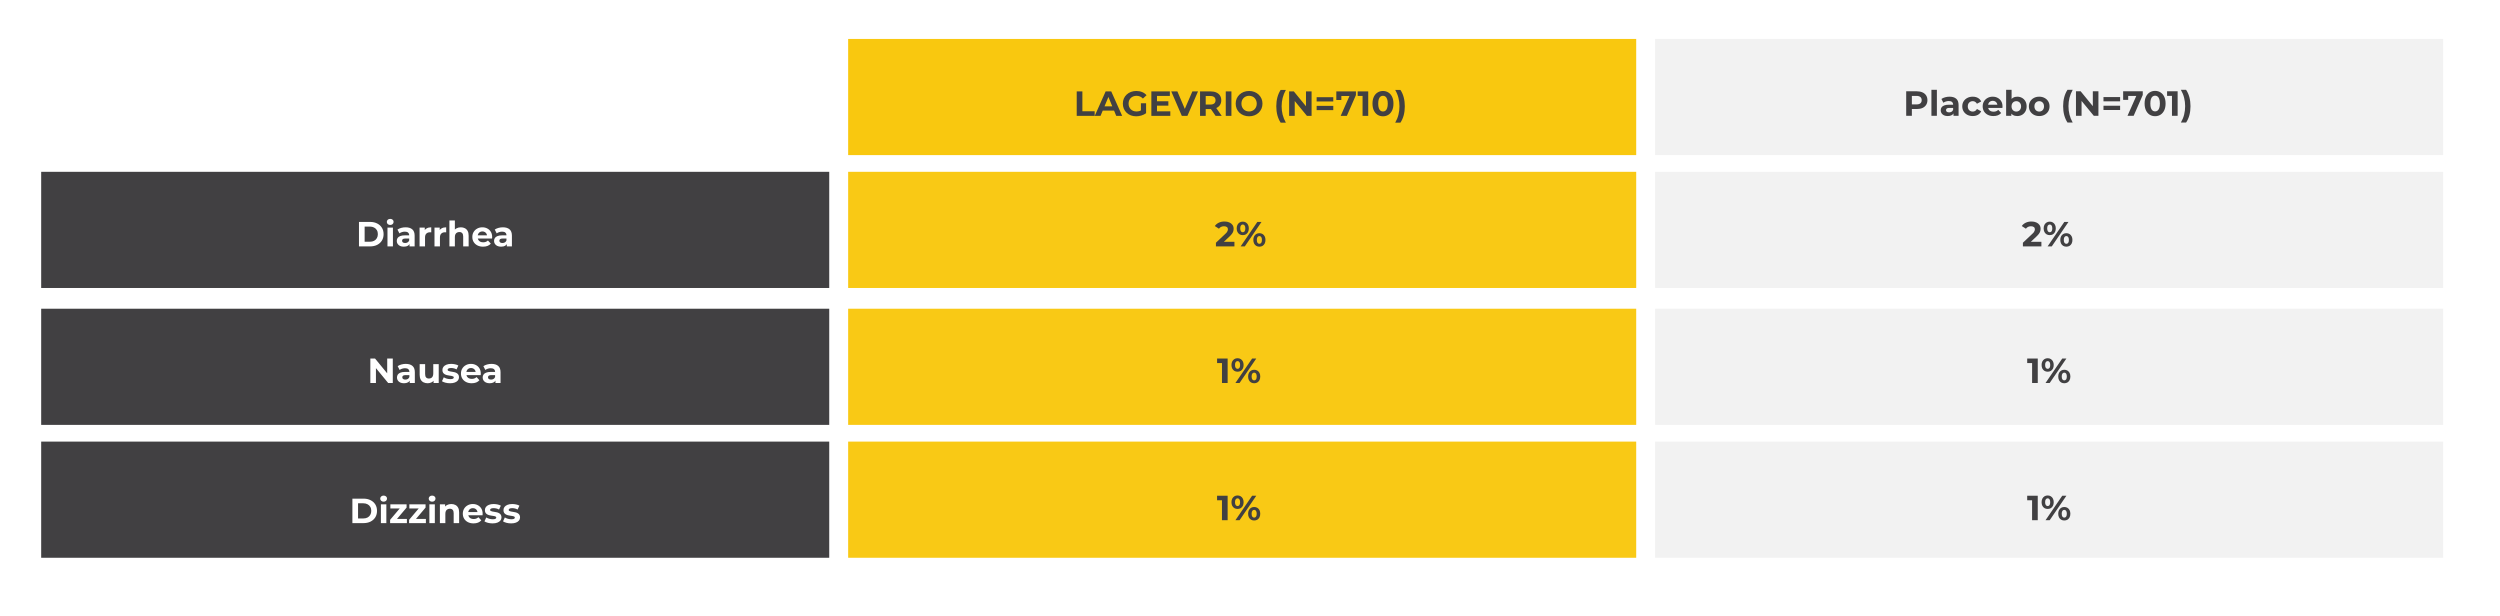
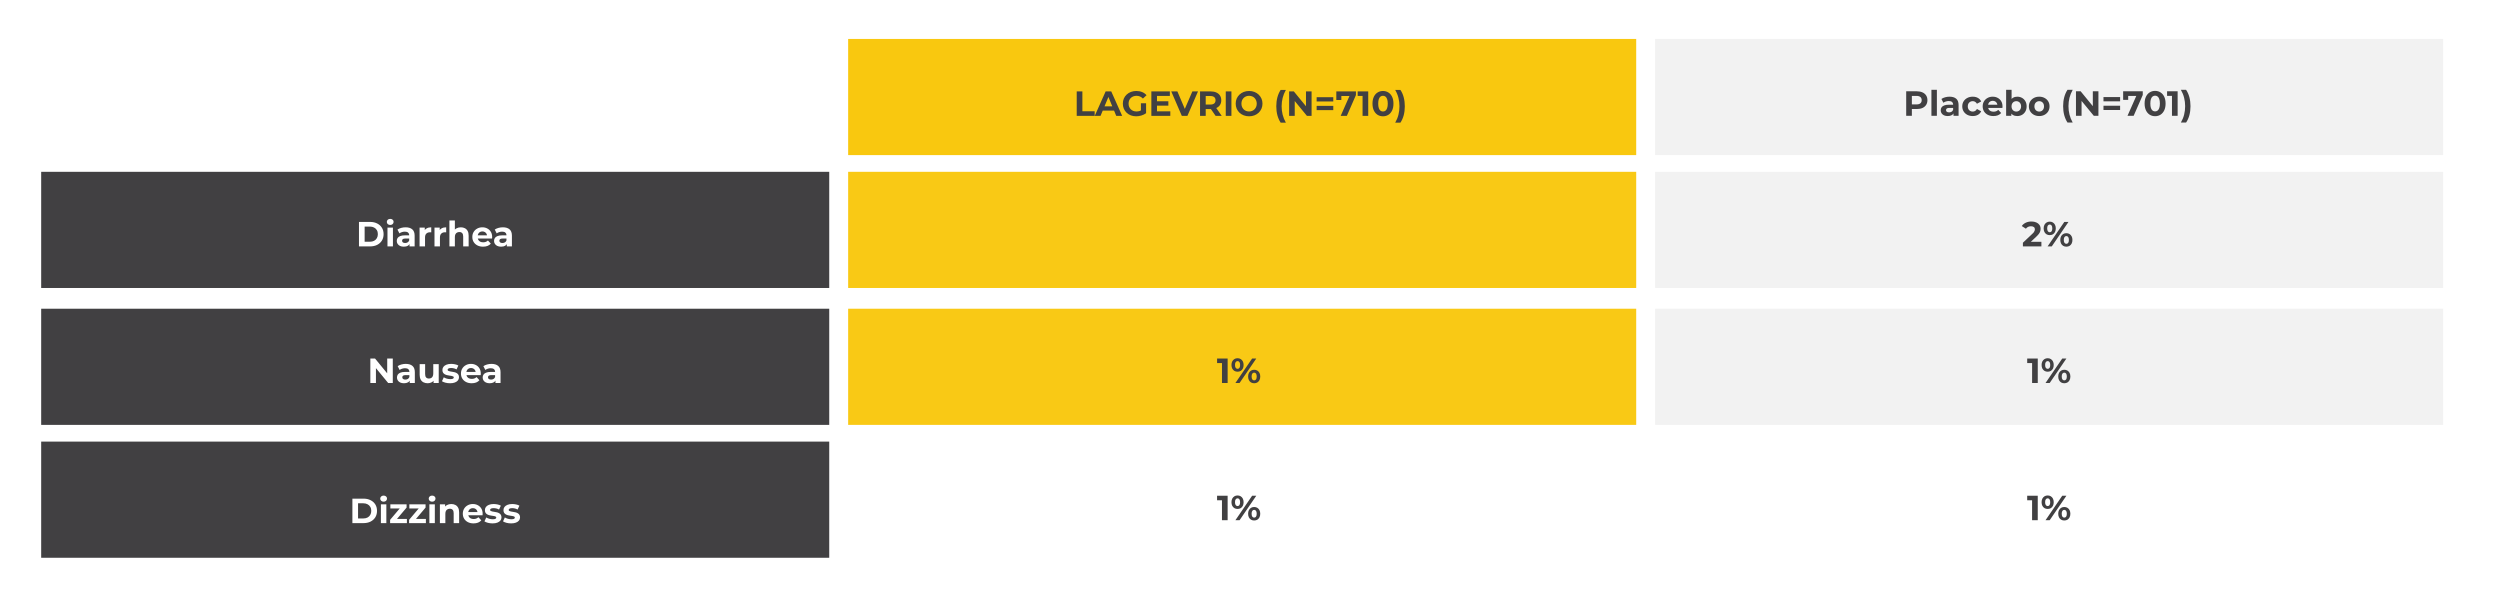
<svg xmlns="http://www.w3.org/2000/svg" width="1144" height="282" viewBox="0 0 1144 282" fill="none">
  <g filter="url(#filter0_d_5830_25769)">
    <path d="M1132 4H4V269.783H1132V4Z" fill="white" />
  </g>
  <path d="M379.458 78.624H18.844V131.781H379.458V78.624Z" fill="#414042" />
  <path d="M748.727 78.624H388.113V131.781H748.727V78.624Z" fill="#F9C915" />
  <path d="M1117.99 78.624H757.381V131.781H1117.99V78.624Z" fill="#F2F2F2" />
  <path d="M1117.99 17.819H757.379V70.976H1117.99V17.819Z" fill="#F2F2F2" />
-   <path d="M748.727 17.819H388.113V70.976H748.727V17.819Z" fill="#F9C80F" />
+   <path d="M748.727 17.819H388.113V70.976H748.727Z" fill="#F9C80F" />
  <path d="M379.458 141.272H18.844V194.429H379.458V141.272Z" fill="#414042" />
  <path d="M748.727 141.272H388.113V194.429H748.727V141.272Z" fill="#F9C915" />
  <path d="M1117.99 141.272H757.381V194.429H1117.99V141.272Z" fill="#F2F2F2" />
  <path d="M379.458 202.077H18.844V255.233H379.458V202.077Z" fill="#414042" />
-   <path d="M748.727 202.077H388.113V255.233H748.727V202.077Z" fill="#F9C915" />
-   <path d="M1117.99 202.077H757.381V255.233H1117.99V202.077Z" fill="#F2F2F2" />
  <path d="M925.678 112.751V111.071L929.998 106.991C930.339 106.681 930.59 106.404 930.75 106.159C930.91 105.913 931.017 105.689 931.07 105.487C931.134 105.284 931.166 105.097 931.166 104.927C931.166 104.479 931.011 104.137 930.702 103.903C930.403 103.657 929.961 103.535 929.374 103.535C928.905 103.535 928.467 103.625 928.062 103.807C927.667 103.988 927.331 104.271 927.054 104.655L925.166 103.439C925.593 102.799 926.19 102.292 926.958 101.919C927.726 101.545 928.611 101.359 929.614 101.359C930.446 101.359 931.171 101.497 931.79 101.775C932.419 102.041 932.905 102.42 933.246 102.911C933.598 103.401 933.774 103.988 933.774 104.671C933.774 105.033 933.726 105.396 933.63 105.759C933.545 106.111 933.363 106.484 933.086 106.879C932.819 107.273 932.425 107.716 931.902 108.207L928.318 111.583L927.822 110.639H934.142V112.751H925.678ZM936.984 112.751L944.632 101.551H946.536L938.888 112.751H936.984ZM937.96 107.599C937.416 107.599 936.936 107.476 936.52 107.231C936.104 106.975 935.773 106.617 935.528 106.159C935.293 105.689 935.176 105.14 935.176 104.511C935.176 103.881 935.293 103.337 935.528 102.879C935.773 102.42 936.104 102.063 936.52 101.807C936.936 101.551 937.416 101.423 937.96 101.423C938.504 101.423 938.984 101.551 939.4 101.807C939.816 102.063 940.141 102.42 940.376 102.879C940.611 103.337 940.728 103.881 940.728 104.511C940.728 105.14 940.611 105.689 940.376 106.159C940.141 106.617 939.816 106.975 939.4 107.231C938.984 107.476 938.504 107.599 937.96 107.599ZM937.96 106.287C938.312 106.287 938.595 106.143 938.808 105.855C939.021 105.556 939.128 105.108 939.128 104.511C939.128 103.913 939.021 103.471 938.808 103.183C938.595 102.884 938.312 102.735 937.96 102.735C937.619 102.735 937.336 102.884 937.112 103.183C936.899 103.471 936.792 103.913 936.792 104.511C936.792 105.097 936.899 105.54 937.112 105.839C937.336 106.137 937.619 106.287 937.96 106.287ZM945.56 112.879C945.027 112.879 944.547 112.756 944.12 112.511C943.704 112.255 943.379 111.897 943.144 111.439C942.909 110.969 942.792 110.42 942.792 109.791C942.792 109.161 942.909 108.617 943.144 108.159C943.379 107.7 943.704 107.343 944.12 107.087C944.547 106.831 945.027 106.703 945.56 106.703C946.115 106.703 946.6 106.831 947.016 107.087C947.432 107.343 947.757 107.7 947.992 108.159C948.227 108.617 948.344 109.161 948.344 109.791C948.344 110.42 948.227 110.969 947.992 111.439C947.757 111.897 947.432 112.255 947.016 112.511C946.6 112.756 946.115 112.879 945.56 112.879ZM945.56 111.567C945.912 111.567 946.195 111.423 946.408 111.135C946.621 110.836 946.728 110.388 946.728 109.791C946.728 109.204 946.621 108.761 946.408 108.463C946.195 108.164 945.912 108.015 945.56 108.015C945.219 108.015 944.936 108.164 944.712 108.463C944.499 108.751 944.392 109.193 944.392 109.791C944.392 110.388 944.499 110.836 944.712 111.135C944.936 111.423 945.219 111.567 945.56 111.567Z" fill="#414042" />
-   <path d="M556.411 112.751V111.071L560.731 106.991C561.072 106.681 561.323 106.404 561.483 106.159C561.643 105.913 561.749 105.689 561.803 105.487C561.867 105.284 561.899 105.097 561.899 104.927C561.899 104.479 561.744 104.137 561.435 103.903C561.136 103.657 560.693 103.535 560.107 103.535C559.637 103.535 559.2 103.625 558.795 103.807C558.4 103.988 558.064 104.271 557.787 104.655L555.899 103.439C556.325 102.799 556.923 102.292 557.691 101.919C558.459 101.545 559.344 101.359 560.347 101.359C561.179 101.359 561.904 101.497 562.523 101.775C563.152 102.041 563.637 102.42 563.979 102.911C564.331 103.401 564.507 103.988 564.507 104.671C564.507 105.033 564.459 105.396 564.363 105.759C564.277 106.111 564.096 106.484 563.819 106.879C563.552 107.273 563.157 107.716 562.635 108.207L559.051 111.583L558.555 110.639H564.875V112.751H556.411ZM567.716 112.751L575.364 101.551H577.268L569.62 112.751H567.716ZM568.692 107.599C568.148 107.599 567.668 107.476 567.252 107.231C566.836 106.975 566.506 106.617 566.26 106.159C566.026 105.689 565.908 105.14 565.908 104.511C565.908 103.881 566.026 103.337 566.26 102.879C566.506 102.42 566.836 102.063 567.252 101.807C567.668 101.551 568.148 101.423 568.692 101.423C569.236 101.423 569.716 101.551 570.132 101.807C570.548 102.063 570.874 102.42 571.108 102.879C571.343 103.337 571.46 103.881 571.46 104.511C571.46 105.14 571.343 105.689 571.108 106.159C570.874 106.617 570.548 106.975 570.132 107.231C569.716 107.476 569.236 107.599 568.692 107.599ZM568.692 106.287C569.044 106.287 569.327 106.143 569.54 105.855C569.754 105.556 569.86 105.108 569.86 104.511C569.86 103.913 569.754 103.471 569.54 103.183C569.327 102.884 569.044 102.735 568.692 102.735C568.351 102.735 568.068 102.884 567.844 103.183C567.631 103.471 567.524 103.913 567.524 104.511C567.524 105.097 567.631 105.54 567.844 105.839C568.068 106.137 568.351 106.287 568.692 106.287ZM576.292 112.879C575.759 112.879 575.279 112.756 574.852 112.511C574.436 112.255 574.111 111.897 573.876 111.439C573.642 110.969 573.524 110.42 573.524 109.791C573.524 109.161 573.642 108.617 573.876 108.159C574.111 107.7 574.436 107.343 574.852 107.087C575.279 106.831 575.759 106.703 576.292 106.703C576.847 106.703 577.332 106.831 577.748 107.087C578.164 107.343 578.49 107.7 578.724 108.159C578.959 108.617 579.076 109.161 579.076 109.791C579.076 110.42 578.959 110.969 578.724 111.439C578.49 111.897 578.164 112.255 577.748 112.511C577.332 112.756 576.847 112.879 576.292 112.879ZM576.292 111.567C576.644 111.567 576.927 111.423 577.14 111.135C577.354 110.836 577.46 110.388 577.46 109.791C577.46 109.204 577.354 108.761 577.14 108.463C576.927 108.164 576.644 108.015 576.292 108.015C575.951 108.015 575.668 108.164 575.444 108.463C575.231 108.751 575.124 109.193 575.124 109.791C575.124 110.388 575.231 110.836 575.444 111.135C575.668 111.423 575.951 111.567 576.292 111.567Z" fill="#414042" />
  <path d="M164.266 112.751V101.551H169.354C170.57 101.551 171.642 101.785 172.57 102.255C173.498 102.713 174.223 103.359 174.746 104.191C175.268 105.023 175.53 106.009 175.53 107.151C175.53 108.281 175.268 109.268 174.746 110.111C174.223 110.943 173.498 111.593 172.57 112.063C171.642 112.521 170.57 112.751 169.354 112.751H164.266ZM166.858 110.623H169.226C169.972 110.623 170.618 110.484 171.162 110.207C171.716 109.919 172.143 109.513 172.442 108.991C172.751 108.468 172.906 107.855 172.906 107.151C172.906 106.436 172.751 105.823 172.442 105.311C172.143 104.788 171.716 104.388 171.162 104.111C170.618 103.823 169.972 103.679 169.226 103.679H166.858V110.623ZM177.308 112.751V104.143H179.804V112.751H177.308ZM178.556 102.943C178.098 102.943 177.724 102.809 177.436 102.543C177.148 102.276 177.004 101.945 177.004 101.551C177.004 101.156 177.148 100.825 177.436 100.559C177.724 100.292 178.098 100.159 178.556 100.159C179.015 100.159 179.388 100.287 179.676 100.543C179.964 100.788 180.108 101.108 180.108 101.503C180.108 101.919 179.964 102.265 179.676 102.543C179.399 102.809 179.026 102.943 178.556 102.943ZM187.401 112.751V111.071L187.241 110.703V107.695C187.241 107.161 187.075 106.745 186.745 106.447C186.425 106.148 185.929 105.999 185.257 105.999C184.798 105.999 184.345 106.073 183.897 106.223C183.459 106.361 183.086 106.553 182.777 106.799L181.881 105.055C182.35 104.724 182.915 104.468 183.577 104.287C184.238 104.105 184.91 104.015 185.593 104.015C186.905 104.015 187.923 104.324 188.649 104.943C189.374 105.561 189.737 106.527 189.737 107.839V112.751H187.401ZM184.777 112.879C184.105 112.879 183.529 112.767 183.049 112.543C182.569 112.308 182.201 111.993 181.945 111.599C181.689 111.204 181.561 110.761 181.561 110.271C181.561 109.759 181.683 109.311 181.929 108.927C182.185 108.543 182.585 108.244 183.129 108.031C183.673 107.807 184.382 107.695 185.257 107.695H187.545V109.151H185.529C184.942 109.151 184.537 109.247 184.313 109.439C184.099 109.631 183.993 109.871 183.993 110.159C183.993 110.479 184.115 110.735 184.361 110.927C184.617 111.108 184.963 111.199 185.401 111.199C185.817 111.199 186.19 111.103 186.521 110.911C186.851 110.708 187.091 110.415 187.241 110.031L187.625 111.183C187.443 111.737 187.113 112.159 186.633 112.447C186.153 112.735 185.534 112.879 184.777 112.879ZM191.996 112.751V104.143H194.38V106.575L194.044 105.871C194.3 105.263 194.71 104.804 195.276 104.495C195.841 104.175 196.529 104.015 197.34 104.015V106.319C197.233 106.308 197.137 106.303 197.052 106.303C196.966 106.292 196.876 106.287 196.78 106.287C196.097 106.287 195.542 106.484 195.116 106.879C194.7 107.263 194.492 107.865 194.492 108.687V112.751H191.996ZM198.824 112.751V104.143H201.208V106.575L200.872 105.871C201.128 105.263 201.539 104.804 202.104 104.495C202.669 104.175 203.357 104.015 204.168 104.015V106.319C204.061 106.308 203.965 106.303 203.88 106.303C203.795 106.292 203.704 106.287 203.608 106.287C202.925 106.287 202.371 106.484 201.944 106.879C201.528 107.263 201.32 107.865 201.32 108.687V112.751H198.824ZM210.884 104.015C211.567 104.015 212.175 104.153 212.708 104.431C213.252 104.697 213.679 105.113 213.988 105.679C214.297 106.233 214.452 106.948 214.452 107.823V112.751H211.956V108.207C211.956 107.513 211.801 107.001 211.492 106.671C211.193 106.34 210.767 106.175 210.212 106.175C209.817 106.175 209.46 106.26 209.14 106.431C208.831 106.591 208.585 106.841 208.404 107.183C208.233 107.524 208.148 107.961 208.148 108.495V112.751H205.652V100.879H208.148V106.527L207.588 105.807C207.897 105.231 208.34 104.788 208.916 104.479C209.492 104.169 210.148 104.015 210.884 104.015ZM221.049 112.879C220.068 112.879 219.204 112.687 218.457 112.303C217.721 111.919 217.15 111.396 216.745 110.735C216.34 110.063 216.137 109.3 216.137 108.447C216.137 107.583 216.334 106.82 216.729 106.159C217.134 105.487 217.684 104.964 218.377 104.591C219.07 104.207 219.854 104.015 220.729 104.015C221.572 104.015 222.329 104.196 223.001 104.559C223.684 104.911 224.222 105.423 224.617 106.095C225.012 106.756 225.209 107.551 225.209 108.479C225.209 108.575 225.204 108.687 225.193 108.815C225.182 108.932 225.172 109.044 225.161 109.151H218.169V107.695H223.849L222.889 108.127C222.889 107.679 222.798 107.289 222.617 106.959C222.436 106.628 222.185 106.372 221.865 106.191C221.545 105.999 221.172 105.903 220.745 105.903C220.318 105.903 219.94 105.999 219.609 106.191C219.289 106.372 219.038 106.633 218.857 106.975C218.676 107.305 218.585 107.7 218.585 108.159V108.543C218.585 109.012 218.686 109.428 218.889 109.791C219.102 110.143 219.396 110.415 219.769 110.607C220.153 110.788 220.601 110.879 221.113 110.879C221.572 110.879 221.972 110.809 222.313 110.671C222.665 110.532 222.985 110.324 223.273 110.047L224.601 111.487C224.206 111.935 223.71 112.281 223.113 112.527C222.516 112.761 221.828 112.879 221.049 112.879ZM231.916 112.751V111.071L231.756 110.703V107.695C231.756 107.161 231.591 106.745 231.26 106.447C230.94 106.148 230.444 105.999 229.772 105.999C229.314 105.999 228.86 106.073 228.412 106.223C227.975 106.361 227.602 106.553 227.292 106.799L226.396 105.055C226.866 104.724 227.431 104.468 228.092 104.287C228.754 104.105 229.426 104.015 230.108 104.015C231.42 104.015 232.439 104.324 233.164 104.943C233.89 105.561 234.252 106.527 234.252 107.839V112.751H231.916ZM229.292 112.879C228.62 112.879 228.044 112.767 227.564 112.543C227.084 112.308 226.716 111.993 226.46 111.599C226.204 111.204 226.076 110.761 226.076 110.271C226.076 109.759 226.199 109.311 226.444 108.927C226.7 108.543 227.1 108.244 227.644 108.031C228.188 107.807 228.898 107.695 229.772 107.695H232.06V109.151H230.044C229.458 109.151 229.052 109.247 228.828 109.439C228.615 109.631 228.508 109.871 228.508 110.159C228.508 110.479 228.631 110.735 228.876 110.927C229.132 111.108 229.479 111.199 229.916 111.199C230.332 111.199 230.706 111.103 231.036 110.911C231.367 110.708 231.607 110.415 231.756 110.031L232.14 111.183C231.959 111.737 231.628 112.159 231.148 112.447C230.668 112.735 230.05 112.879 229.292 112.879Z" fill="white" />
  <path d="M872.277 52.978V41.778H877.125C878.127 41.778 878.991 41.943 879.717 42.274C880.442 42.594 881.002 43.058 881.397 43.666C881.791 44.274 881.989 44.999 881.989 45.842C881.989 46.674 881.791 47.394 881.397 48.002C881.002 48.61 880.442 49.079 879.717 49.41C878.991 49.73 878.127 49.89 877.125 49.89H873.717L874.869 48.722V52.978H872.277ZM874.869 49.01L873.717 47.778H876.981C877.781 47.778 878.378 47.607 878.773 47.266C879.167 46.924 879.365 46.45 879.365 45.842C879.365 45.223 879.167 44.743 878.773 44.402C878.378 44.06 877.781 43.89 876.981 43.89H873.717L874.869 42.658V49.01ZM883.82 52.978V41.106H886.316V52.978H883.82ZM893.912 52.978V51.298L893.752 50.93V47.922C893.752 47.388 893.587 46.972 893.256 46.674C892.936 46.375 892.44 46.226 891.768 46.226C891.309 46.226 890.856 46.3 890.408 46.45C889.971 46.588 889.597 46.78 889.288 47.026L888.392 45.282C888.861 44.951 889.427 44.695 890.088 44.514C890.749 44.332 891.421 44.242 892.104 44.242C893.416 44.242 894.435 44.551 895.16 45.17C895.885 45.788 896.248 46.754 896.248 48.066V52.978H893.912ZM891.288 53.106C890.616 53.106 890.04 52.994 889.56 52.77C889.08 52.535 888.712 52.22 888.456 51.826C888.2 51.431 888.072 50.988 888.072 50.498C888.072 49.986 888.195 49.538 888.44 49.154C888.696 48.77 889.096 48.471 889.64 48.258C890.184 48.034 890.893 47.922 891.768 47.922H894.056V49.378H892.04C891.453 49.378 891.048 49.474 890.824 49.666C890.611 49.858 890.504 50.098 890.504 50.386C890.504 50.706 890.627 50.962 890.872 51.154C891.128 51.335 891.475 51.426 891.912 51.426C892.328 51.426 892.701 51.33 893.032 51.138C893.363 50.935 893.603 50.642 893.752 50.258L894.136 51.41C893.955 51.964 893.624 52.386 893.144 52.674C892.664 52.962 892.045 53.106 891.288 53.106ZM902.73 53.106C901.802 53.106 900.975 52.919 900.25 52.546C899.524 52.162 898.954 51.634 898.538 50.962C898.132 50.29 897.93 49.527 897.93 48.674C897.93 47.81 898.132 47.047 898.538 46.386C898.954 45.714 899.524 45.191 900.25 44.818C900.975 44.434 901.802 44.242 902.73 44.242C903.636 44.242 904.426 44.434 905.098 44.818C905.77 45.191 906.266 45.73 906.586 46.434L904.65 47.474C904.426 47.068 904.143 46.77 903.802 46.578C903.471 46.386 903.108 46.29 902.714 46.29C902.287 46.29 901.903 46.386 901.562 46.578C901.22 46.77 900.948 47.042 900.746 47.394C900.554 47.746 900.458 48.172 900.458 48.674C900.458 49.175 900.554 49.602 900.746 49.954C900.948 50.306 901.22 50.578 901.562 50.77C901.903 50.962 902.287 51.058 902.714 51.058C903.108 51.058 903.471 50.967 903.802 50.786C904.143 50.594 904.426 50.29 904.65 49.874L906.586 50.93C906.266 51.623 905.77 52.162 905.098 52.546C904.426 52.919 903.636 53.106 902.73 53.106ZM912.185 53.106C911.204 53.106 910.34 52.914 909.593 52.53C908.857 52.146 908.287 51.623 907.881 50.962C907.476 50.29 907.273 49.527 907.273 48.674C907.273 47.81 907.471 47.047 907.865 46.386C908.271 45.714 908.82 45.191 909.513 44.818C910.207 44.434 910.991 44.242 911.865 44.242C912.708 44.242 913.465 44.423 914.137 44.786C914.82 45.138 915.359 45.65 915.753 46.322C916.148 46.983 916.345 47.778 916.345 48.706C916.345 48.802 916.34 48.914 916.329 49.042C916.319 49.159 916.308 49.271 916.297 49.378H909.305V47.922H914.985L914.025 48.354C914.025 47.906 913.935 47.516 913.753 47.186C913.572 46.855 913.321 46.599 913.001 46.418C912.681 46.226 912.308 46.13 911.881 46.13C911.455 46.13 911.076 46.226 910.745 46.418C910.425 46.599 910.175 46.86 909.993 47.202C909.812 47.532 909.721 47.927 909.721 48.386V48.77C909.721 49.239 909.823 49.655 910.025 50.018C910.239 50.37 910.532 50.642 910.905 50.834C911.289 51.015 911.737 51.106 912.249 51.106C912.708 51.106 913.108 51.036 913.449 50.898C913.801 50.759 914.121 50.551 914.409 50.274L915.737 51.714C915.343 52.162 914.847 52.508 914.249 52.754C913.652 52.988 912.964 53.106 912.185 53.106ZM923.095 53.106C922.338 53.106 921.687 52.946 921.143 52.626C920.599 52.306 920.183 51.82 919.895 51.17C919.607 50.508 919.463 49.676 919.463 48.674C919.463 47.66 919.612 46.828 919.911 46.178C920.22 45.527 920.647 45.042 921.191 44.722C921.735 44.402 922.37 44.242 923.095 44.242C923.906 44.242 924.631 44.423 925.271 44.786C925.922 45.148 926.434 45.66 926.807 46.322C927.191 46.983 927.383 47.767 927.383 48.674C927.383 49.57 927.191 50.348 926.807 51.01C926.434 51.671 925.922 52.188 925.271 52.562C924.631 52.924 923.906 53.106 923.095 53.106ZM918.007 52.978V41.106H920.503V46.114L920.343 48.658L920.391 51.218V52.978H918.007ZM922.663 51.058C923.079 51.058 923.447 50.962 923.767 50.77C924.098 50.578 924.359 50.306 924.551 49.954C924.754 49.591 924.855 49.164 924.855 48.674C924.855 48.172 924.754 47.746 924.551 47.394C924.359 47.042 924.098 46.77 923.767 46.578C923.447 46.386 923.079 46.29 922.663 46.29C922.247 46.29 921.874 46.386 921.543 46.578C921.212 46.77 920.951 47.042 920.759 47.394C920.567 47.746 920.471 48.172 920.471 48.674C920.471 49.164 920.567 49.591 920.759 49.954C920.951 50.306 921.212 50.578 921.543 50.77C921.874 50.962 922.247 51.058 922.663 51.058ZM933.15 53.106C932.233 53.106 931.417 52.914 930.702 52.53C929.998 52.146 929.438 51.623 929.022 50.962C928.617 50.29 928.414 49.527 928.414 48.674C928.414 47.81 928.617 47.047 929.022 46.386C929.438 45.714 929.998 45.191 930.702 44.818C931.417 44.434 932.233 44.242 933.15 44.242C934.057 44.242 934.867 44.434 935.582 44.818C936.297 45.191 936.857 45.708 937.262 46.37C937.667 47.031 937.87 47.799 937.87 48.674C937.87 49.527 937.667 50.29 937.262 50.962C936.857 51.623 936.297 52.146 935.582 52.53C934.867 52.914 934.057 53.106 933.15 53.106ZM933.15 51.058C933.566 51.058 933.939 50.962 934.27 50.77C934.601 50.578 934.862 50.306 935.054 49.954C935.246 49.591 935.342 49.164 935.342 48.674C935.342 48.172 935.246 47.746 935.054 47.394C934.862 47.042 934.601 46.77 934.27 46.578C933.939 46.386 933.566 46.29 933.15 46.29C932.734 46.29 932.361 46.386 932.03 46.578C931.699 46.77 931.433 47.042 931.23 47.394C931.038 47.746 930.942 48.172 930.942 48.674C930.942 49.164 931.038 49.591 931.23 49.954C931.433 50.306 931.699 50.578 932.03 50.77C932.361 50.962 932.734 51.058 933.15 51.058ZM946.086 56.082C945.446 55.111 944.95 53.991 944.598 52.722C944.256 51.442 944.086 50.066 944.086 48.594C944.086 47.122 944.256 45.746 944.598 44.466C944.95 43.175 945.446 42.055 946.086 41.106H948.47C947.798 42.311 947.307 43.527 946.998 44.754C946.688 45.97 946.534 47.25 946.534 48.594C946.534 49.938 946.688 51.223 946.998 52.45C947.307 53.666 947.798 54.876 948.47 56.082H946.086ZM949.964 52.978V41.778H952.108L958.716 49.842H957.676V41.778H960.236V52.978H958.108L951.484 44.914H952.524V52.978H949.964ZM962.55 46.37V44.418H970.166V46.37H962.55ZM962.55 50.338V48.386H970.166V50.338H962.55ZM973.552 52.978L978.064 42.77L978.736 43.89H972.704L973.856 42.674V45.714H971.552V41.778H980.528V43.458L976.368 52.978H973.552ZM986.17 53.17C985.252 53.17 984.431 52.946 983.706 52.498C982.98 52.039 982.41 51.378 981.994 50.514C981.578 49.65 981.37 48.604 981.37 47.378C981.37 46.151 981.578 45.106 981.994 44.242C982.41 43.378 982.98 42.722 983.706 42.274C984.431 41.815 985.252 41.586 986.17 41.586C987.098 41.586 987.919 41.815 988.634 42.274C989.359 42.722 989.93 43.378 990.346 44.242C990.762 45.106 990.97 46.151 990.97 47.378C990.97 48.604 990.762 49.65 990.346 50.514C989.93 51.378 989.359 52.039 988.634 52.498C987.919 52.946 987.098 53.17 986.17 53.17ZM986.17 50.978C986.607 50.978 986.986 50.855 987.306 50.61C987.636 50.364 987.892 49.975 988.074 49.442C988.266 48.908 988.362 48.22 988.362 47.378C988.362 46.535 988.266 45.847 988.074 45.314C987.892 44.78 987.636 44.391 987.306 44.146C986.986 43.9 986.607 43.778 986.17 43.778C985.743 43.778 985.364 43.9 985.034 44.146C984.714 44.391 984.458 44.78 984.266 45.314C984.084 45.847 983.994 46.535 983.994 47.378C983.994 48.22 984.084 48.908 984.266 49.442C984.458 49.975 984.714 50.364 985.034 50.61C985.364 50.855 985.743 50.978 986.17 50.978ZM993.895 52.978V42.738L995.015 43.858H991.655V41.778H996.487V52.978H993.895ZM1000.35 56.082H997.968C998.661 54.876 999.157 53.666 999.456 52.45C999.765 51.223 999.92 49.938 999.92 48.594C999.92 47.25 999.765 45.97 999.456 44.754C999.157 43.527 998.661 42.311 997.968 41.106H1000.35C1001.01 42.055 1001.51 43.175 1001.86 44.466C1002.2 45.746 1002.37 47.122 1002.37 48.594C1002.37 50.066 1002.2 51.442 1001.86 52.722C1001.51 53.991 1001.01 55.111 1000.35 56.082Z" fill="#414042" />
  <path d="M492.705 53.026V41.826H495.297V50.914H500.913V53.026H492.705ZM500.951 53.026L505.943 41.826H508.503L513.511 53.026H510.791L506.695 43.138H507.719L503.607 53.026H500.951ZM503.447 50.626L504.135 48.658H509.895L510.599 50.626H503.447ZM519.925 53.218C519.04 53.218 518.224 53.08 517.477 52.802C516.741 52.514 516.096 52.109 515.541 51.586C514.997 51.064 514.57 50.45 514.261 49.746C513.962 49.042 513.813 48.269 513.813 47.426C513.813 46.584 513.962 45.81 514.261 45.106C514.57 44.402 515.002 43.789 515.557 43.266C516.112 42.744 516.762 42.344 517.509 42.066C518.256 41.778 519.077 41.634 519.973 41.634C520.965 41.634 521.856 41.8 522.645 42.13C523.445 42.461 524.117 42.941 524.661 43.57L522.997 45.106C522.592 44.68 522.149 44.365 521.669 44.162C521.189 43.949 520.666 43.842 520.101 43.842C519.557 43.842 519.061 43.928 518.613 44.098C518.165 44.269 517.776 44.514 517.445 44.834C517.125 45.154 516.874 45.533 516.693 45.97C516.522 46.408 516.437 46.893 516.437 47.426C516.437 47.949 516.522 48.429 516.693 48.866C516.874 49.304 517.125 49.688 517.445 50.018C517.776 50.338 518.16 50.584 518.597 50.754C519.045 50.925 519.536 51.01 520.069 51.01C520.581 51.01 521.077 50.93 521.557 50.77C522.048 50.6 522.522 50.317 522.981 49.922L524.453 51.794C523.845 52.253 523.136 52.605 522.325 52.85C521.525 53.096 520.725 53.218 519.925 53.218ZM522.085 51.458V47.25H524.453V51.794L522.085 51.458ZM529.245 46.338H534.637V48.354H529.245V46.338ZM529.437 50.946H535.533V53.026H526.861V41.826H535.325V43.906H529.437V50.946ZM540.799 53.026L535.967 41.826H538.767L542.991 51.746H541.343L545.631 41.826H548.207L543.359 53.026H540.799ZM549.142 53.026V41.826H553.99C554.993 41.826 555.857 41.992 556.582 42.322C557.307 42.642 557.867 43.106 558.262 43.714C558.657 44.322 558.854 45.048 558.854 45.89C558.854 46.722 558.657 47.442 558.262 48.05C557.867 48.648 557.307 49.106 556.582 49.426C555.857 49.746 554.993 49.906 553.99 49.906H550.582L551.734 48.77V53.026H549.142ZM556.262 53.026L553.462 48.962H556.23L559.062 53.026H556.262ZM551.734 49.058L550.582 47.842H553.846C554.646 47.842 555.243 47.672 555.638 47.33C556.033 46.978 556.23 46.498 556.23 45.89C556.23 45.272 556.033 44.792 555.638 44.45C555.243 44.109 554.646 43.938 553.846 43.938H550.582L551.734 42.706V49.058ZM560.908 53.026V41.826H563.5V53.026H560.908ZM571.598 53.218C570.712 53.218 569.891 53.074 569.134 52.786C568.387 52.498 567.736 52.093 567.182 51.57C566.638 51.048 566.211 50.434 565.902 49.73C565.603 49.026 565.454 48.258 565.454 47.426C565.454 46.594 565.603 45.826 565.902 45.122C566.211 44.418 566.643 43.805 567.198 43.282C567.752 42.76 568.403 42.354 569.15 42.066C569.896 41.778 570.707 41.634 571.582 41.634C572.467 41.634 573.278 41.778 574.014 42.066C574.76 42.354 575.406 42.76 575.95 43.282C576.504 43.805 576.936 44.418 577.246 45.122C577.555 45.816 577.71 46.584 577.71 47.426C577.71 48.258 577.555 49.032 577.246 49.746C576.936 50.45 576.504 51.064 575.95 51.586C575.406 52.098 574.76 52.498 574.014 52.786C573.278 53.074 572.472 53.218 571.598 53.218ZM571.582 51.01C572.083 51.01 572.542 50.925 572.958 50.754C573.384 50.584 573.758 50.338 574.078 50.018C574.398 49.698 574.643 49.32 574.814 48.882C574.995 48.445 575.086 47.96 575.086 47.426C575.086 46.893 574.995 46.408 574.814 45.97C574.643 45.533 574.398 45.154 574.078 44.834C573.768 44.514 573.4 44.269 572.974 44.098C572.547 43.928 572.083 43.842 571.582 43.842C571.08 43.842 570.616 43.928 570.19 44.098C569.774 44.269 569.406 44.514 569.086 44.834C568.766 45.154 568.515 45.533 568.334 45.97C568.163 46.408 568.078 46.893 568.078 47.426C568.078 47.949 568.163 48.434 568.334 48.882C568.515 49.32 568.76 49.698 569.07 50.018C569.39 50.338 569.763 50.584 570.19 50.754C570.616 50.925 571.08 51.01 571.582 51.01ZM586.029 56.13C585.389 55.16 584.893 54.04 584.541 52.77C584.2 51.49 584.029 50.114 584.029 48.642C584.029 47.17 584.2 45.794 584.541 44.514C584.893 43.224 585.389 42.104 586.029 41.154H588.413C587.741 42.36 587.25 43.576 586.941 44.802C586.632 46.018 586.477 47.298 586.477 48.642C586.477 49.986 586.632 51.272 586.941 52.498C587.25 53.714 587.741 54.925 588.413 56.13H586.029ZM589.908 53.026V41.826H592.052L598.66 49.89H597.62V41.826H600.18V53.026H598.052L591.428 44.962H592.468V53.026H589.908ZM602.494 46.418V44.466H610.11V46.418H602.494ZM602.494 50.386V48.434H610.11V50.386H602.494ZM613.496 53.026L618.008 42.818L618.68 43.938H612.648L613.8 42.722V45.762H611.496V41.826H620.472V43.506L616.312 53.026H613.496ZM623.51 53.026V42.786L624.63 43.906H621.27V41.826H626.102V53.026H623.51ZM632.847 53.218C631.93 53.218 631.109 52.994 630.383 52.546C629.658 52.088 629.087 51.426 628.671 50.562C628.255 49.698 628.047 48.653 628.047 47.426C628.047 46.2 628.255 45.154 628.671 44.29C629.087 43.426 629.658 42.77 630.383 42.322C631.109 41.864 631.93 41.634 632.847 41.634C633.775 41.634 634.597 41.864 635.311 42.322C636.037 42.77 636.607 43.426 637.023 44.29C637.439 45.154 637.647 46.2 637.647 47.426C637.647 48.653 637.439 49.698 637.023 50.562C636.607 51.426 636.037 52.088 635.311 52.546C634.597 52.994 633.775 53.218 632.847 53.218ZM632.847 51.026C633.285 51.026 633.663 50.904 633.983 50.658C634.314 50.413 634.57 50.024 634.751 49.49C634.943 48.957 635.039 48.269 635.039 47.426C635.039 46.584 634.943 45.896 634.751 45.362C634.57 44.829 634.314 44.44 633.983 44.194C633.663 43.949 633.285 43.826 632.847 43.826C632.421 43.826 632.042 43.949 631.711 44.194C631.391 44.44 631.135 44.829 630.943 45.362C630.762 45.896 630.671 46.584 630.671 47.426C630.671 48.269 630.762 48.957 630.943 49.49C631.135 50.024 631.391 50.413 631.711 50.658C632.042 50.904 632.421 51.026 632.847 51.026ZM640.827 56.13H638.443C639.136 54.925 639.632 53.714 639.931 52.498C640.24 51.272 640.395 49.986 640.395 48.642C640.395 47.298 640.24 46.018 639.931 44.802C639.632 43.576 639.136 42.36 638.443 41.154H640.827C641.488 42.104 641.989 43.224 642.331 44.514C642.672 45.794 642.843 47.17 642.843 48.642C642.843 50.114 642.672 51.49 642.331 52.77C641.989 54.04 641.488 55.16 640.827 56.13Z" fill="#414042" />
  <path d="M169.469 175.249V164.049H171.613L178.221 172.113H177.181V164.049H179.741V175.249H177.613L170.989 167.185H172.029V175.249H169.469ZM187.495 175.249V173.569L187.335 173.201V170.193C187.335 169.659 187.169 169.243 186.839 168.945C186.519 168.646 186.023 168.497 185.351 168.497C184.892 168.497 184.439 168.571 183.991 168.721C183.553 168.859 183.18 169.051 182.871 169.297L181.975 167.553C182.444 167.222 183.009 166.966 183.671 166.785C184.332 166.603 185.004 166.513 185.687 166.513C186.999 166.513 188.017 166.822 188.743 167.441C189.468 168.059 189.831 169.025 189.831 170.337V175.249H187.495ZM184.871 175.377C184.199 175.377 183.623 175.265 183.143 175.041C182.663 174.806 182.295 174.491 182.039 174.097C181.783 173.702 181.655 173.259 181.655 172.769C181.655 172.257 181.777 171.809 182.023 171.425C182.279 171.041 182.679 170.742 183.223 170.529C183.767 170.305 184.476 170.193 185.351 170.193H187.639V171.649H185.623C185.036 171.649 184.631 171.745 184.407 171.937C184.193 172.129 184.087 172.369 184.087 172.657C184.087 172.977 184.209 173.233 184.455 173.425C184.711 173.606 185.057 173.697 185.495 173.697C185.911 173.697 186.284 173.601 186.615 173.409C186.945 173.206 187.185 172.913 187.335 172.529L187.719 173.681C187.537 174.235 187.207 174.657 186.727 174.945C186.247 175.233 185.628 175.377 184.871 175.377ZM195.722 175.377C195.007 175.377 194.367 175.238 193.802 174.961C193.247 174.683 192.815 174.262 192.506 173.697C192.196 173.121 192.042 172.39 192.042 171.505V166.641H194.538V171.137C194.538 171.851 194.687 172.379 194.986 172.721C195.295 173.051 195.727 173.217 196.282 173.217C196.666 173.217 197.007 173.137 197.306 172.977C197.604 172.806 197.839 172.55 198.01 172.209C198.18 171.857 198.266 171.419 198.266 170.897V166.641H200.762V175.249H198.394V172.881L198.826 173.569C198.538 174.166 198.111 174.619 197.546 174.929C196.991 175.227 196.383 175.377 195.722 175.377ZM205.97 175.377C205.234 175.377 204.525 175.291 203.842 175.121C203.17 174.939 202.637 174.715 202.242 174.449L203.074 172.657C203.469 172.902 203.933 173.105 204.466 173.265C205.01 173.414 205.543 173.489 206.066 173.489C206.642 173.489 207.047 173.419 207.282 173.281C207.527 173.142 207.65 172.95 207.65 172.705C207.65 172.502 207.554 172.353 207.362 172.257C207.181 172.15 206.935 172.07 206.626 172.017C206.317 171.963 205.975 171.91 205.602 171.857C205.239 171.803 204.871 171.734 204.498 171.649C204.125 171.553 203.783 171.414 203.474 171.233C203.165 171.051 202.914 170.806 202.722 170.497C202.541 170.187 202.45 169.787 202.45 169.297C202.45 168.753 202.605 168.273 202.914 167.857C203.234 167.441 203.693 167.115 204.29 166.881C204.887 166.635 205.602 166.513 206.434 166.513C207.021 166.513 207.618 166.577 208.226 166.705C208.834 166.833 209.341 167.019 209.746 167.265L208.914 169.041C208.498 168.795 208.077 168.63 207.65 168.545C207.234 168.449 206.829 168.401 206.434 168.401C205.879 168.401 205.474 168.475 205.218 168.625C204.962 168.774 204.834 168.966 204.834 169.201C204.834 169.414 204.925 169.574 205.106 169.681C205.298 169.787 205.549 169.873 205.858 169.937C206.167 170.001 206.503 170.059 206.866 170.113C207.239 170.155 207.613 170.225 207.986 170.321C208.359 170.417 208.695 170.555 208.994 170.737C209.303 170.907 209.554 171.147 209.746 171.457C209.938 171.755 210.034 172.15 210.034 172.641C210.034 173.174 209.874 173.649 209.554 174.065C209.234 174.47 208.77 174.79 208.162 175.025C207.565 175.259 206.834 175.377 205.97 175.377ZM215.846 175.377C214.865 175.377 214.001 175.185 213.254 174.801C212.518 174.417 211.947 173.894 211.542 173.233C211.137 172.561 210.934 171.798 210.934 170.945C210.934 170.081 211.131 169.318 211.526 168.657C211.931 167.985 212.481 167.462 213.174 167.089C213.867 166.705 214.651 166.513 215.526 166.513C216.369 166.513 217.126 166.694 217.798 167.057C218.481 167.409 219.019 167.921 219.414 168.593C219.809 169.254 220.006 170.049 220.006 170.977C220.006 171.073 220.001 171.185 219.99 171.313C219.979 171.43 219.969 171.542 219.958 171.649H212.966V170.193H218.646L217.686 170.625C217.686 170.177 217.595 169.787 217.414 169.457C217.233 169.126 216.982 168.87 216.662 168.689C216.342 168.497 215.969 168.401 215.542 168.401C215.115 168.401 214.737 168.497 214.406 168.689C214.086 168.87 213.835 169.131 213.654 169.473C213.473 169.803 213.382 170.198 213.382 170.657V171.041C213.382 171.51 213.483 171.926 213.686 172.289C213.899 172.641 214.193 172.913 214.566 173.105C214.95 173.286 215.398 173.377 215.91 173.377C216.369 173.377 216.769 173.307 217.11 173.169C217.462 173.03 217.782 172.822 218.07 172.545L219.398 173.985C219.003 174.433 218.507 174.779 217.91 175.025C217.313 175.259 216.625 175.377 215.846 175.377ZM226.713 175.249V173.569L226.553 173.201V170.193C226.553 169.659 226.388 169.243 226.057 168.945C225.737 168.646 225.241 168.497 224.569 168.497C224.111 168.497 223.657 168.571 223.209 168.721C222.772 168.859 222.399 169.051 222.089 169.297L221.193 167.553C221.663 167.222 222.228 166.966 222.889 166.785C223.551 166.603 224.223 166.513 224.905 166.513C226.217 166.513 227.236 166.822 227.961 167.441C228.687 168.059 229.049 169.025 229.049 170.337V175.249H226.713ZM224.089 175.377C223.417 175.377 222.841 175.265 222.361 175.041C221.881 174.806 221.513 174.491 221.257 174.097C221.001 173.702 220.873 173.259 220.873 172.769C220.873 172.257 220.996 171.809 221.241 171.425C221.497 171.041 221.897 170.742 222.441 170.529C222.985 170.305 223.695 170.193 224.569 170.193H226.857V171.649H224.841C224.255 171.649 223.849 171.745 223.625 171.937C223.412 172.129 223.305 172.369 223.305 172.657C223.305 172.977 223.428 173.233 223.673 173.425C223.929 173.606 224.276 173.697 224.713 173.697C225.129 173.697 225.503 173.601 225.833 173.409C226.164 173.206 226.404 172.913 226.553 172.529L226.937 173.681C226.756 174.235 226.425 174.657 225.945 174.945C225.465 175.233 224.847 175.377 224.089 175.377Z" fill="white" />
  <path d="M929.887 175.249V165.009L931.007 166.129H927.647V164.049H932.479V175.249H929.887ZM936.041 175.249L943.689 164.049H945.593L937.945 175.249H936.041ZM937.017 170.097C936.473 170.097 935.993 169.974 935.577 169.729C935.161 169.473 934.83 169.115 934.585 168.657C934.35 168.187 934.233 167.638 934.233 167.009C934.233 166.379 934.35 165.835 934.585 165.377C934.83 164.918 935.161 164.561 935.577 164.305C935.993 164.049 936.473 163.921 937.017 163.921C937.561 163.921 938.041 164.049 938.457 164.305C938.873 164.561 939.198 164.918 939.433 165.377C939.668 165.835 939.785 166.379 939.785 167.009C939.785 167.638 939.668 168.187 939.433 168.657C939.198 169.115 938.873 169.473 938.457 169.729C938.041 169.974 937.561 170.097 937.017 170.097ZM937.017 168.785C937.369 168.785 937.652 168.641 937.865 168.353C938.078 168.054 938.185 167.606 938.185 167.009C938.185 166.411 938.078 165.969 937.865 165.681C937.652 165.382 937.369 165.233 937.017 165.233C936.676 165.233 936.393 165.382 936.169 165.681C935.956 165.969 935.849 166.411 935.849 167.009C935.849 167.595 935.956 168.038 936.169 168.337C936.393 168.635 936.676 168.785 937.017 168.785ZM944.617 175.377C944.084 175.377 943.604 175.254 943.177 175.009C942.761 174.753 942.436 174.395 942.201 173.937C941.966 173.467 941.849 172.918 941.849 172.289C941.849 171.659 941.966 171.115 942.201 170.657C942.436 170.198 942.761 169.841 943.177 169.585C943.604 169.329 944.084 169.201 944.617 169.201C945.172 169.201 945.657 169.329 946.073 169.585C946.489 169.841 946.814 170.198 947.049 170.657C947.284 171.115 947.401 171.659 947.401 172.289C947.401 172.918 947.284 173.467 947.049 173.937C946.814 174.395 946.489 174.753 946.073 175.009C945.657 175.254 945.172 175.377 944.617 175.377ZM944.617 174.065C944.969 174.065 945.252 173.921 945.465 173.633C945.678 173.334 945.785 172.886 945.785 172.289C945.785 171.702 945.678 171.259 945.465 170.961C945.252 170.662 944.969 170.513 944.617 170.513C944.276 170.513 943.993 170.662 943.769 170.961C943.556 171.249 943.449 171.691 943.449 172.289C943.449 172.886 943.556 173.334 943.769 173.633C943.993 173.921 944.276 174.065 944.617 174.065Z" fill="#414042" />
  <path d="M559.176 175.249V165.009L560.296 166.129H556.936V164.049H561.768V175.249H559.176ZM565.33 175.249L572.978 164.049H574.882L567.234 175.249H565.33ZM566.306 170.097C565.762 170.097 565.282 169.974 564.866 169.729C564.45 169.473 564.119 169.115 563.874 168.657C563.639 168.187 563.522 167.638 563.522 167.009C563.522 166.379 563.639 165.835 563.874 165.377C564.119 164.918 564.45 164.561 564.866 164.305C565.282 164.049 565.762 163.921 566.306 163.921C566.85 163.921 567.33 164.049 567.746 164.305C568.162 164.561 568.487 164.918 568.722 165.377C568.957 165.835 569.074 166.379 569.074 167.009C569.074 167.638 568.957 168.187 568.722 168.657C568.487 169.115 568.162 169.473 567.746 169.729C567.33 169.974 566.85 170.097 566.306 170.097ZM566.306 168.785C566.658 168.785 566.941 168.641 567.154 168.353C567.367 168.054 567.474 167.606 567.474 167.009C567.474 166.411 567.367 165.969 567.154 165.681C566.941 165.382 566.658 165.233 566.306 165.233C565.965 165.233 565.682 165.382 565.458 165.681C565.245 165.969 565.138 166.411 565.138 167.009C565.138 167.595 565.245 168.038 565.458 168.337C565.682 168.635 565.965 168.785 566.306 168.785ZM573.906 175.377C573.373 175.377 572.893 175.254 572.466 175.009C572.05 174.753 571.725 174.395 571.49 173.937C571.255 173.467 571.138 172.918 571.138 172.289C571.138 171.659 571.255 171.115 571.49 170.657C571.725 170.198 572.05 169.841 572.466 169.585C572.893 169.329 573.373 169.201 573.906 169.201C574.461 169.201 574.946 169.329 575.362 169.585C575.778 169.841 576.103 170.198 576.338 170.657C576.573 171.115 576.69 171.659 576.69 172.289C576.69 172.918 576.573 173.467 576.338 173.937C576.103 174.395 575.778 174.753 575.362 175.009C574.946 175.254 574.461 175.377 573.906 175.377ZM573.906 174.065C574.258 174.065 574.541 173.921 574.754 173.633C574.967 173.334 575.074 172.886 575.074 172.289C575.074 171.702 574.967 171.259 574.754 170.961C574.541 170.662 574.258 170.513 573.906 170.513C573.565 170.513 573.282 170.662 573.058 170.961C572.845 171.249 572.738 171.691 572.738 172.289C572.738 172.886 572.845 173.334 573.058 173.633C573.282 173.921 573.565 174.065 573.906 174.065Z" fill="#414042" />
  <path d="M161.254 239.376V228.176H166.342C167.558 228.176 168.63 228.411 169.558 228.88C170.486 229.339 171.211 229.984 171.734 230.816C172.256 231.648 172.518 232.635 172.518 233.776C172.518 234.907 172.256 235.893 171.734 236.736C171.211 237.568 170.486 238.219 169.558 238.688C168.63 239.147 167.558 239.376 166.342 239.376H161.254ZM163.846 237.248H166.214C166.96 237.248 167.606 237.109 168.15 236.832C168.704 236.544 169.131 236.139 169.43 235.616C169.739 235.093 169.894 234.48 169.894 233.776C169.894 233.061 169.739 232.448 169.43 231.936C169.131 231.413 168.704 231.013 168.15 230.736C167.606 230.448 166.96 230.304 166.214 230.304H163.846V237.248ZM174.297 239.376V230.768H176.793V239.376H174.297ZM175.545 229.568C175.086 229.568 174.713 229.435 174.425 229.168C174.137 228.901 173.993 228.571 173.993 228.176C173.993 227.781 174.137 227.451 174.425 227.184C174.713 226.917 175.086 226.784 175.545 226.784C176.003 226.784 176.377 226.912 176.665 227.168C176.953 227.413 177.097 227.733 177.097 228.128C177.097 228.544 176.953 228.891 176.665 229.168C176.387 229.435 176.014 229.568 175.545 229.568ZM178.517 239.376V237.872L183.605 231.856L184.037 232.688H178.629V230.768H186.053V232.272L180.965 238.288L180.517 237.456H186.197V239.376H178.517ZM187.205 239.376V237.872L192.293 231.856L192.725 232.688H187.317V230.768H194.741V232.272L189.653 238.288L189.205 237.456H194.885V239.376H187.205ZM196.484 239.376V230.768H198.98V239.376H196.484ZM197.732 229.568C197.273 229.568 196.9 229.435 196.612 229.168C196.324 228.901 196.18 228.571 196.18 228.176C196.18 227.781 196.324 227.451 196.612 227.184C196.9 226.917 197.273 226.784 197.732 226.784C198.191 226.784 198.564 226.912 198.852 227.168C199.14 227.413 199.284 227.733 199.284 228.128C199.284 228.544 199.14 228.891 198.852 229.168C198.575 229.435 198.201 229.568 197.732 229.568ZM206.529 230.64C207.211 230.64 207.819 230.779 208.353 231.056C208.897 231.323 209.323 231.739 209.633 232.304C209.942 232.859 210.097 233.573 210.097 234.448V239.376H207.601V234.832C207.601 234.139 207.446 233.627 207.137 233.296C206.838 232.965 206.411 232.8 205.857 232.8C205.462 232.8 205.105 232.885 204.785 233.056C204.475 233.216 204.23 233.467 204.049 233.808C203.878 234.149 203.793 234.587 203.793 235.12V239.376H201.297V230.768H203.681V233.152L203.233 232.432C203.542 231.856 203.985 231.413 204.561 231.104C205.137 230.795 205.793 230.64 206.529 230.64ZM216.694 239.504C215.712 239.504 214.848 239.312 214.102 238.928C213.366 238.544 212.795 238.021 212.39 237.36C211.984 236.688 211.782 235.925 211.782 235.072C211.782 234.208 211.979 233.445 212.374 232.784C212.779 232.112 213.328 231.589 214.022 231.216C214.715 230.832 215.499 230.64 216.374 230.64C217.216 230.64 217.974 230.821 218.646 231.184C219.328 231.536 219.867 232.048 220.262 232.72C220.656 233.381 220.854 234.176 220.854 235.104C220.854 235.2 220.848 235.312 220.838 235.44C220.827 235.557 220.816 235.669 220.806 235.776H213.814V234.32H219.494L218.534 234.752C218.534 234.304 218.443 233.915 218.262 233.584C218.08 233.253 217.83 232.997 217.51 232.816C217.19 232.624 216.816 232.528 216.39 232.528C215.963 232.528 215.584 232.624 215.254 232.816C214.934 232.997 214.683 233.259 214.502 233.6C214.32 233.931 214.23 234.325 214.23 234.784V235.168C214.23 235.637 214.331 236.053 214.534 236.416C214.747 236.768 215.04 237.04 215.414 237.232C215.798 237.413 216.246 237.504 216.758 237.504C217.216 237.504 217.616 237.435 217.958 237.296C218.31 237.157 218.63 236.949 218.918 236.672L220.246 238.112C219.851 238.56 219.355 238.907 218.758 239.152C218.16 239.387 217.472 239.504 216.694 239.504ZM225.411 239.504C224.675 239.504 223.966 239.419 223.283 239.248C222.611 239.067 222.078 238.843 221.683 238.576L222.515 236.784C222.91 237.029 223.374 237.232 223.907 237.392C224.451 237.541 224.985 237.616 225.507 237.616C226.083 237.616 226.489 237.547 226.723 237.408C226.969 237.269 227.091 237.077 227.091 236.832C227.091 236.629 226.995 236.48 226.803 236.384C226.622 236.277 226.377 236.197 226.067 236.144C225.758 236.091 225.417 236.037 225.043 235.984C224.681 235.931 224.313 235.861 223.939 235.776C223.566 235.68 223.225 235.541 222.915 235.36C222.606 235.179 222.355 234.933 222.163 234.624C221.982 234.315 221.891 233.915 221.891 233.424C221.891 232.88 222.046 232.4 222.355 231.984C222.675 231.568 223.134 231.243 223.731 231.008C224.329 230.763 225.043 230.64 225.875 230.64C226.462 230.64 227.059 230.704 227.667 230.832C228.275 230.96 228.782 231.147 229.187 231.392L228.355 233.168C227.939 232.923 227.518 232.757 227.091 232.672C226.675 232.576 226.27 232.528 225.875 232.528C225.321 232.528 224.915 232.603 224.659 232.752C224.403 232.901 224.275 233.093 224.275 233.328C224.275 233.541 224.366 233.701 224.547 233.808C224.739 233.915 224.99 234 225.299 234.064C225.609 234.128 225.945 234.187 226.307 234.24C226.681 234.283 227.054 234.352 227.427 234.448C227.801 234.544 228.137 234.683 228.435 234.864C228.745 235.035 228.995 235.275 229.187 235.584C229.379 235.883 229.475 236.277 229.475 236.768C229.475 237.301 229.315 237.776 228.995 238.192C228.675 238.597 228.211 238.917 227.603 239.152C227.006 239.387 226.275 239.504 225.411 239.504ZM233.911 239.504C233.175 239.504 232.466 239.419 231.783 239.248C231.111 239.067 230.578 238.843 230.183 238.576L231.015 236.784C231.41 237.029 231.874 237.232 232.407 237.392C232.951 237.541 233.485 237.616 234.007 237.616C234.583 237.616 234.989 237.547 235.223 237.408C235.469 237.269 235.591 237.077 235.591 236.832C235.591 236.629 235.495 236.48 235.303 236.384C235.122 236.277 234.877 236.197 234.567 236.144C234.258 236.091 233.917 236.037 233.543 235.984C233.181 235.931 232.813 235.861 232.439 235.776C232.066 235.68 231.725 235.541 231.415 235.36C231.106 235.179 230.855 234.933 230.663 234.624C230.482 234.315 230.391 233.915 230.391 233.424C230.391 232.88 230.546 232.4 230.855 231.984C231.175 231.568 231.634 231.243 232.231 231.008C232.829 230.763 233.543 230.64 234.375 230.64C234.962 230.64 235.559 230.704 236.167 230.832C236.775 230.96 237.282 231.147 237.687 231.392L236.855 233.168C236.439 232.923 236.018 232.757 235.591 232.672C235.175 232.576 234.77 232.528 234.375 232.528C233.821 232.528 233.415 232.603 233.159 232.752C232.903 232.901 232.775 233.093 232.775 233.328C232.775 233.541 232.866 233.701 233.047 233.808C233.239 233.915 233.49 234 233.799 234.064C234.109 234.128 234.445 234.187 234.807 234.24C235.181 234.283 235.554 234.352 235.927 234.448C236.301 234.544 236.637 234.683 236.935 234.864C237.245 235.035 237.495 235.275 237.687 235.584C237.879 235.883 237.975 236.277 237.975 236.768C237.975 237.301 237.815 237.776 237.495 238.192C237.175 238.597 236.711 238.917 236.103 239.152C235.506 239.387 234.775 239.504 233.911 239.504Z" fill="white" />
  <path d="M929.883 238.047V227.807L931.003 228.927H927.643V226.847H932.475V238.047H929.883ZM936.037 238.047L943.685 226.847H945.589L937.941 238.047H936.037ZM937.013 232.895C936.469 232.895 935.989 232.772 935.573 232.527C935.157 232.271 934.826 231.914 934.581 231.455C934.346 230.986 934.229 230.436 934.229 229.807C934.229 229.178 934.346 228.634 934.581 228.175C934.826 227.716 935.157 227.359 935.573 227.103C935.989 226.847 936.469 226.719 937.013 226.719C937.557 226.719 938.037 226.847 938.453 227.103C938.869 227.359 939.194 227.716 939.429 228.175C939.664 228.634 939.781 229.178 939.781 229.807C939.781 230.436 939.664 230.986 939.429 231.455C939.194 231.914 938.869 232.271 938.453 232.527C938.037 232.772 937.557 232.895 937.013 232.895ZM937.013 231.583C937.365 231.583 937.648 231.439 937.861 231.151C938.074 230.852 938.181 230.404 938.181 229.807C938.181 229.21 938.074 228.767 937.861 228.479C937.648 228.18 937.365 228.031 937.013 228.031C936.672 228.031 936.389 228.18 936.165 228.479C935.952 228.767 935.845 229.21 935.845 229.807C935.845 230.394 935.952 230.836 936.165 231.135C936.389 231.434 936.672 231.583 937.013 231.583ZM944.613 238.175C944.08 238.175 943.6 238.052 943.173 237.807C942.757 237.551 942.432 237.194 942.197 236.735C941.962 236.266 941.845 235.716 941.845 235.087C941.845 234.458 941.962 233.914 942.197 233.455C942.432 232.996 942.757 232.639 943.173 232.383C943.6 232.127 944.08 231.999 944.613 231.999C945.168 231.999 945.653 232.127 946.069 232.383C946.485 232.639 946.81 232.996 947.045 233.455C947.28 233.914 947.397 234.458 947.397 235.087C947.397 235.716 947.28 236.266 947.045 236.735C946.81 237.194 946.485 237.551 946.069 237.807C945.653 238.052 945.168 238.175 944.613 238.175ZM944.613 236.863C944.965 236.863 945.248 236.719 945.461 236.431C945.674 236.132 945.781 235.684 945.781 235.087C945.781 234.5 945.674 234.058 945.461 233.759C945.248 233.46 944.965 233.311 944.613 233.311C944.272 233.311 943.989 233.46 943.765 233.759C943.552 234.047 943.445 234.49 943.445 235.087C943.445 235.684 943.552 236.132 943.765 236.431C943.989 236.719 944.272 236.863 944.613 236.863Z" fill="#414042" />
  <path d="M559.172 238.047V227.807L560.292 228.927H556.932V226.847H561.764V238.047H559.172ZM565.326 238.047L572.974 226.847H574.878L567.23 238.047H565.326ZM566.302 232.895C565.758 232.895 565.278 232.772 564.862 232.527C564.446 232.271 564.115 231.914 563.87 231.455C563.635 230.986 563.518 230.436 563.518 229.807C563.518 229.178 563.635 228.634 563.87 228.175C564.115 227.716 564.446 227.359 564.862 227.103C565.278 226.847 565.758 226.719 566.302 226.719C566.846 226.719 567.326 226.847 567.742 227.103C568.158 227.359 568.483 227.716 568.718 228.175C568.953 228.634 569.07 229.178 569.07 229.807C569.07 230.436 568.953 230.986 568.718 231.455C568.483 231.914 568.158 232.271 567.742 232.527C567.326 232.772 566.846 232.895 566.302 232.895ZM566.302 231.583C566.654 231.583 566.937 231.439 567.15 231.151C567.363 230.852 567.47 230.404 567.47 229.807C567.47 229.21 567.363 228.767 567.15 228.479C566.937 228.18 566.654 228.031 566.302 228.031C565.961 228.031 565.678 228.18 565.454 228.479C565.241 228.767 565.134 229.21 565.134 229.807C565.134 230.394 565.241 230.836 565.454 231.135C565.678 231.434 565.961 231.583 566.302 231.583ZM573.902 238.175C573.369 238.175 572.889 238.052 572.462 237.807C572.046 237.551 571.721 237.194 571.486 236.735C571.251 236.266 571.134 235.716 571.134 235.087C571.134 234.458 571.251 233.914 571.486 233.455C571.721 232.996 572.046 232.639 572.462 232.383C572.889 232.127 573.369 231.999 573.902 231.999C574.457 231.999 574.942 232.127 575.358 232.383C575.774 232.639 576.099 232.996 576.334 233.455C576.569 233.914 576.686 234.458 576.686 235.087C576.686 235.716 576.569 236.266 576.334 236.735C576.099 237.194 575.774 237.551 575.358 237.807C574.942 238.052 574.457 238.175 573.902 238.175ZM573.902 236.863C574.254 236.863 574.537 236.719 574.75 236.431C574.963 236.132 575.07 235.684 575.07 235.087C575.07 234.5 574.963 234.058 574.75 233.759C574.537 233.46 574.254 233.311 573.902 233.311C573.561 233.311 573.278 233.46 573.054 233.759C572.841 234.047 572.734 234.49 572.734 235.087C572.734 235.684 572.841 236.132 573.054 236.431C573.278 236.719 573.561 236.863 573.902 236.863Z" fill="#414042" />
  <defs>
    <filter id="filter0_d_5830_25769" x="0" y="0" width="1144" height="281.783" filterUnits="userSpaceOnUse" color-interpolation-filters="sRGB">
      <feFlood flood-opacity="0" result="BackgroundImageFix" />
      <feColorMatrix in="SourceAlpha" type="matrix" values="0 0 0 0 0 0 0 0 0 0 0 0 0 0 0 0 0 0 127 0" result="hardAlpha" />
      <feOffset dx="4" dy="4" />
      <feGaussianBlur stdDeviation="4" />
      <feComposite in2="hardAlpha" operator="out" />
      <feColorMatrix type="matrix" values="0 0 0 0 0 0 0 0 0 0 0 0 0 0 0 0 0 0 0.15 0" />
      <feBlend mode="normal" in2="BackgroundImageFix" result="effect1_dropShadow_5830_25769" />
      <feBlend mode="normal" in="SourceGraphic" in2="effect1_dropShadow_5830_25769" result="shape" />
    </filter>
  </defs>
</svg>